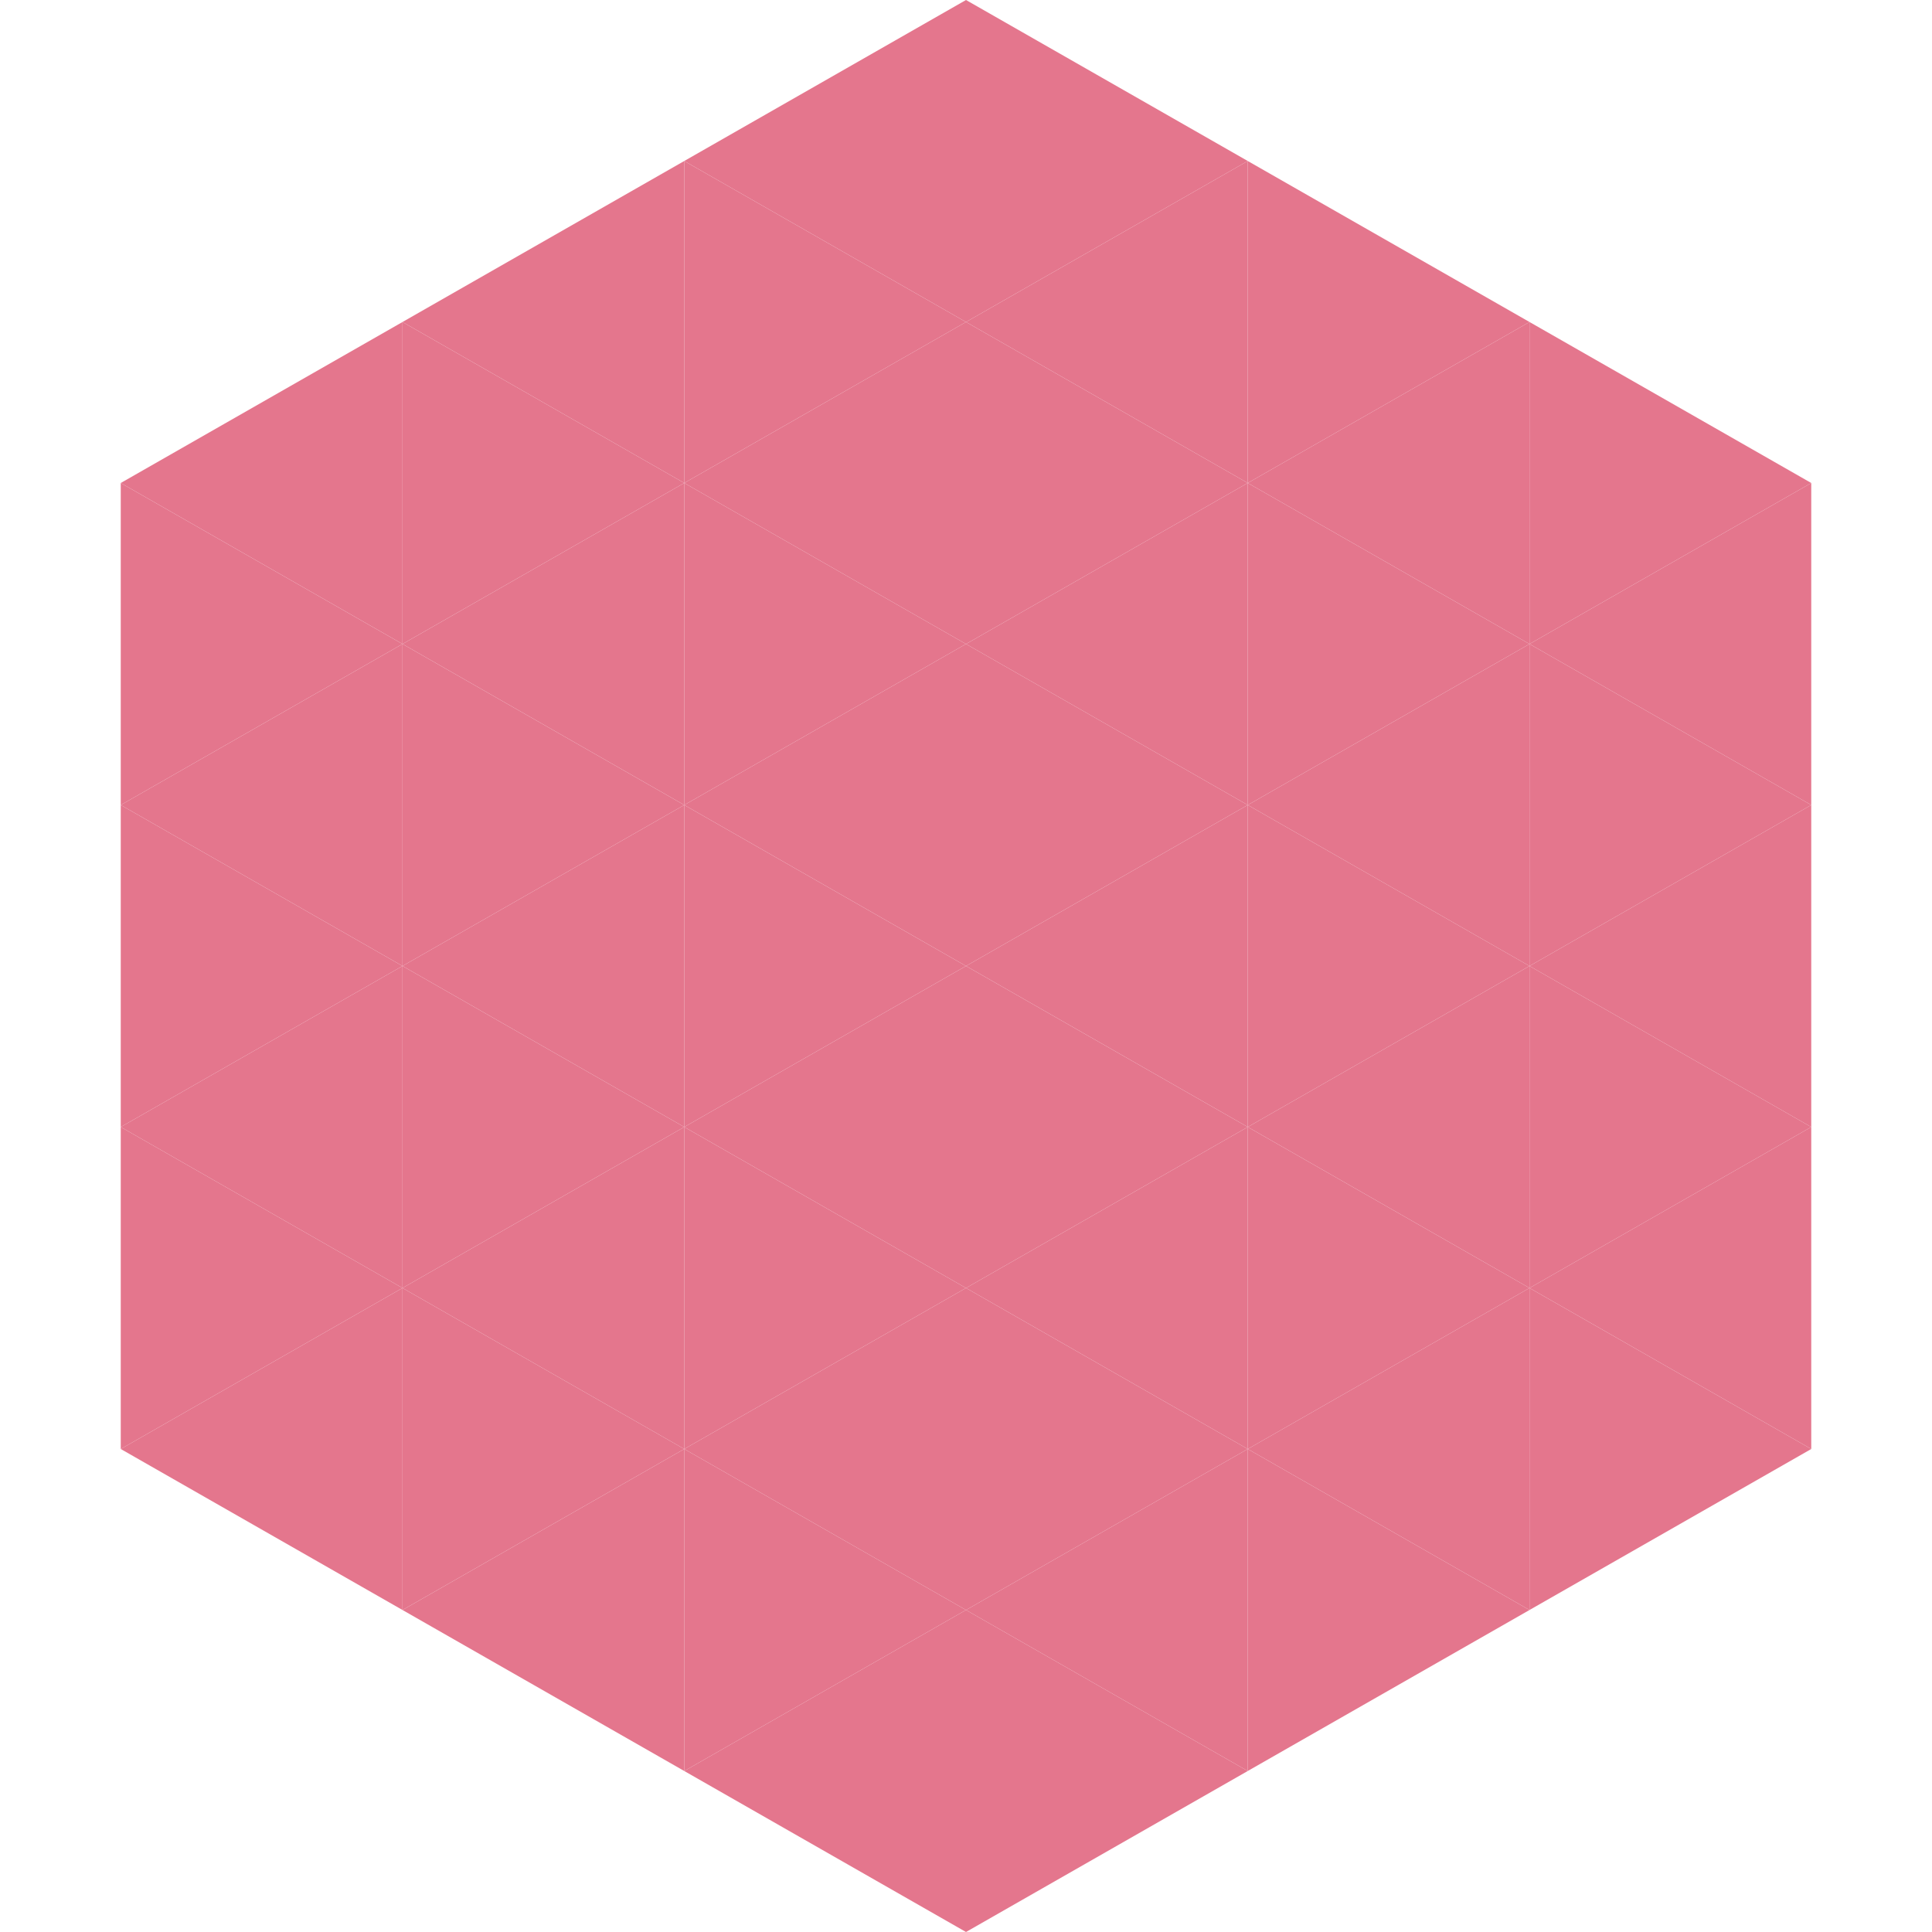
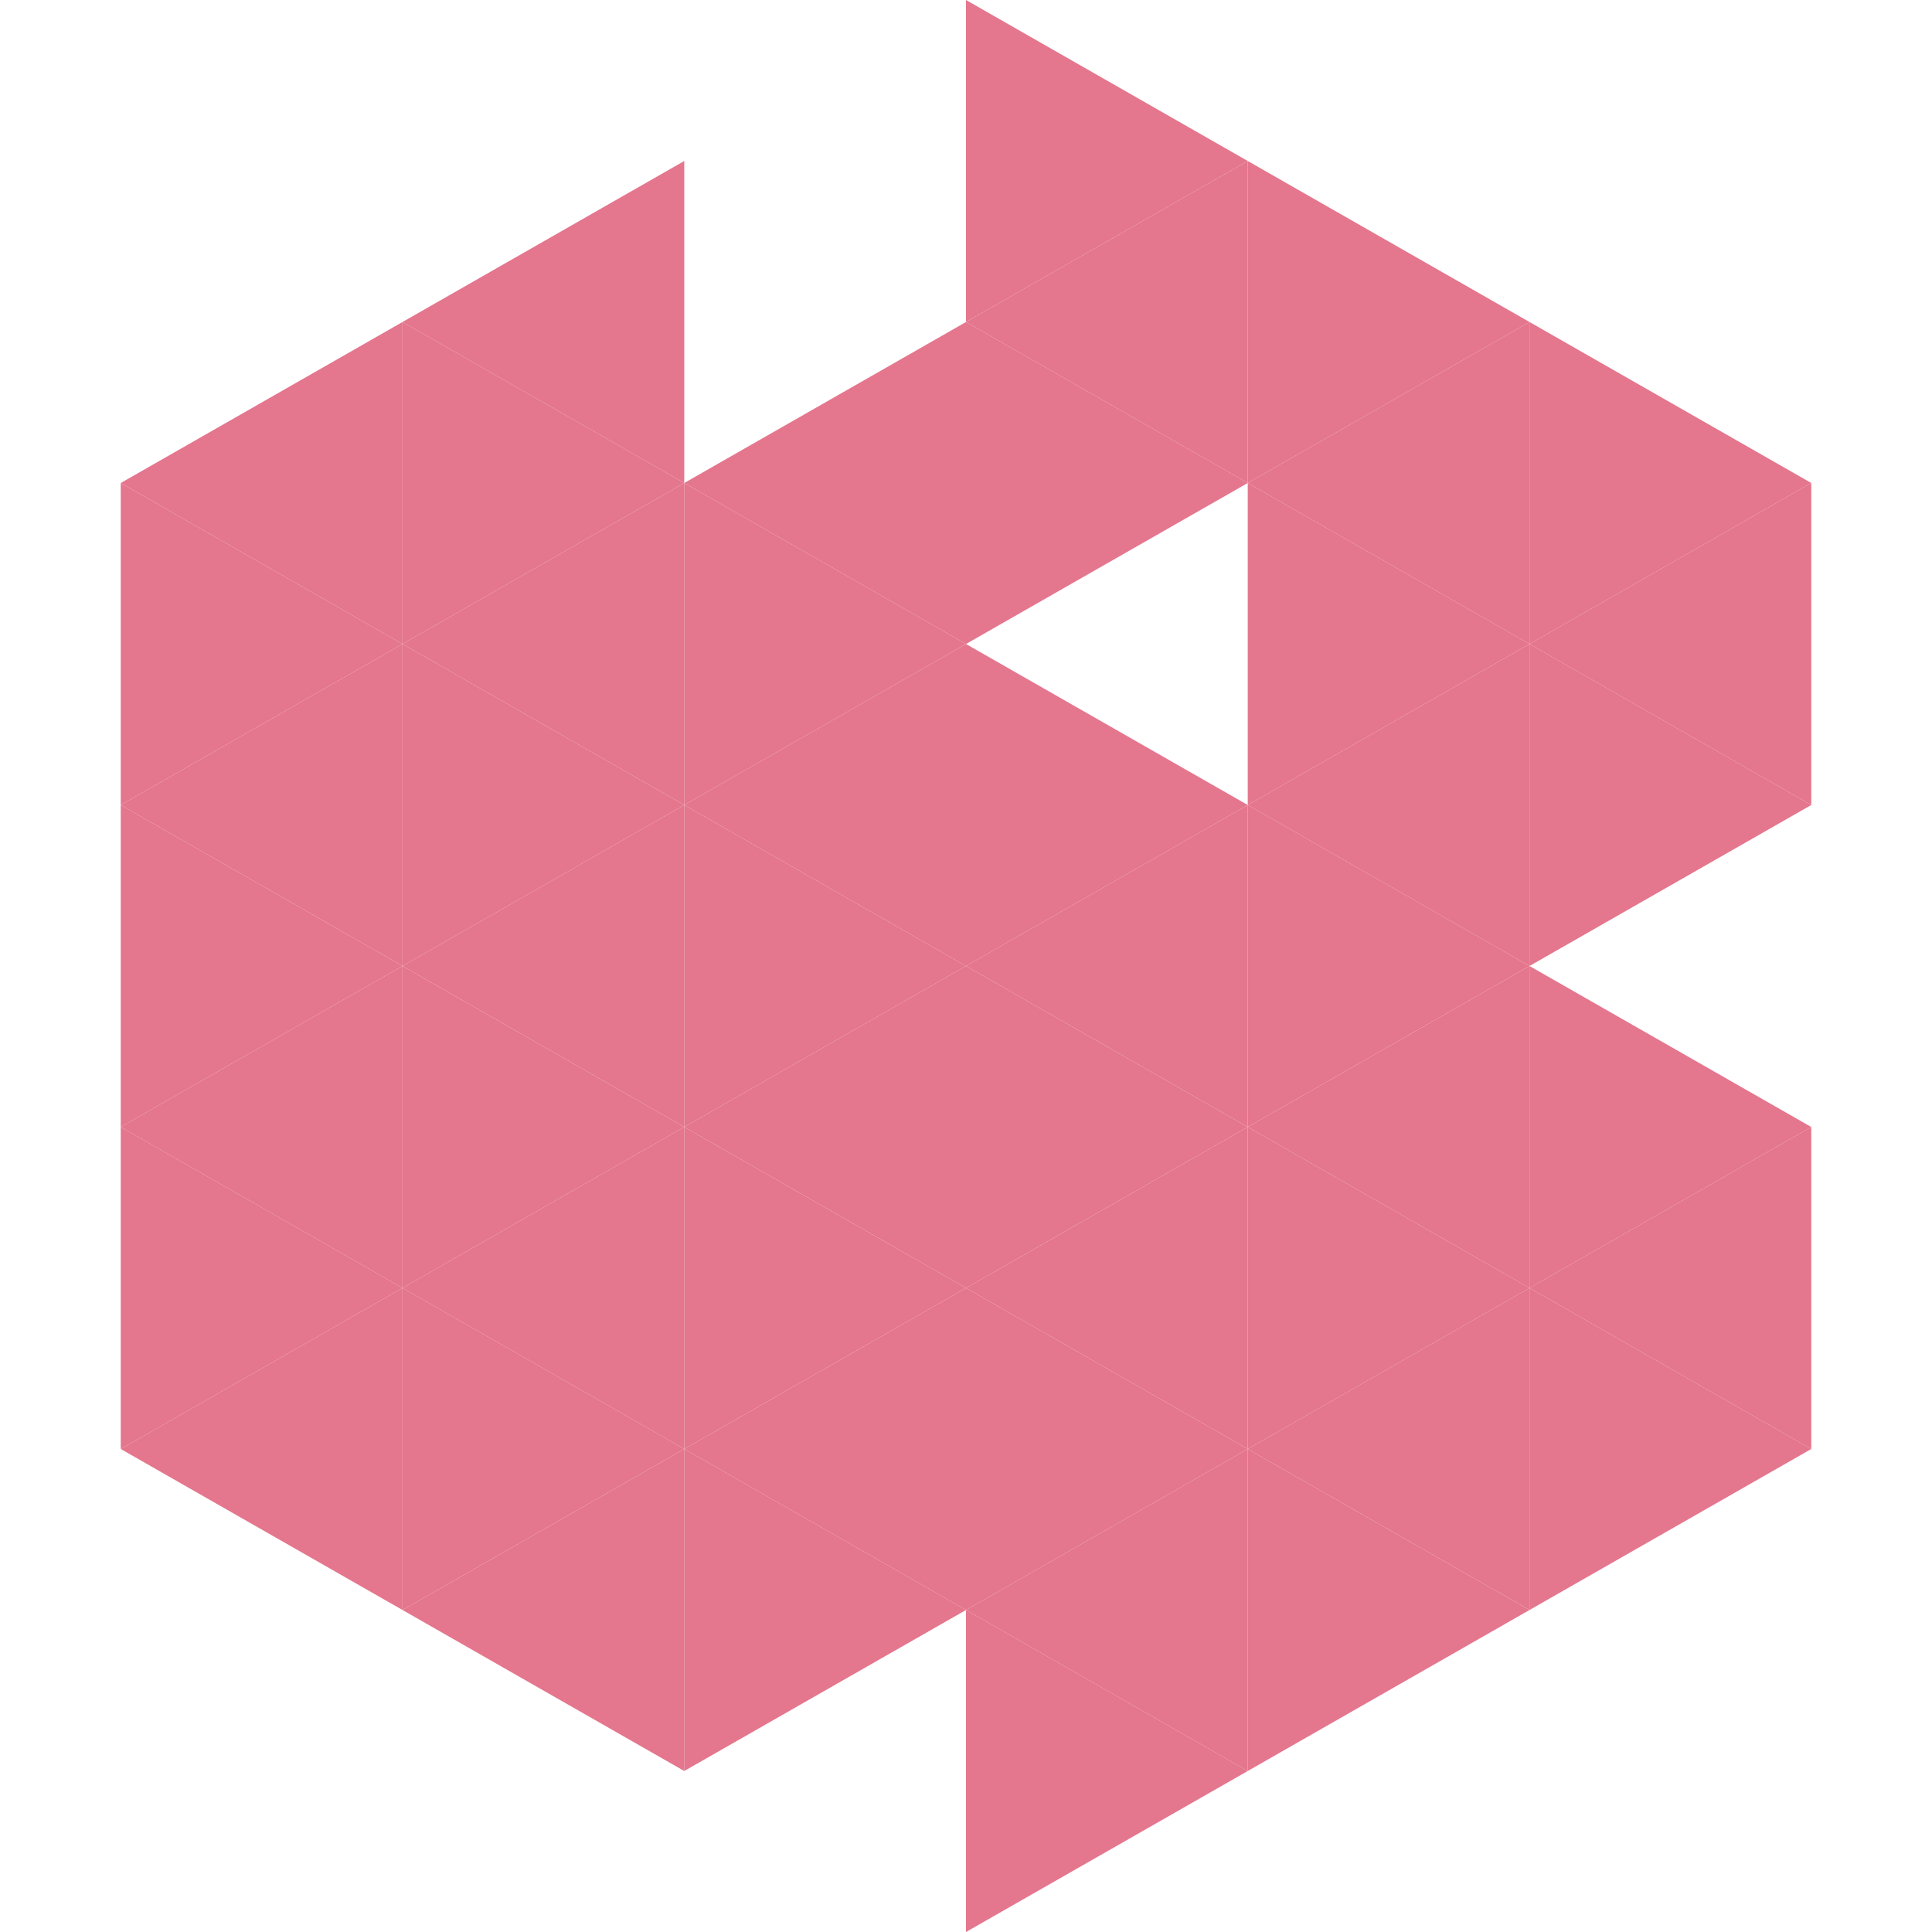
<svg xmlns="http://www.w3.org/2000/svg" width="240" height="240">
  <polygon points="50,40 15,60 50,80" style="fill:rgb(228,118,141)" />
  <polygon points="190,40 225,60 190,80" style="fill:rgb(228,118,141)" />
  <polygon points="15,60 50,80 15,100" style="fill:rgb(228,118,141)" />
  <polygon points="225,60 190,80 225,100" style="fill:rgb(228,118,141)" />
  <polygon points="50,80 15,100 50,120" style="fill:rgb(228,118,141)" />
  <polygon points="190,80 225,100 190,120" style="fill:rgb(228,118,141)" />
  <polygon points="15,100 50,120 15,140" style="fill:rgb(228,118,141)" />
-   <polygon points="225,100 190,120 225,140" style="fill:rgb(228,118,141)" />
  <polygon points="50,120 15,140 50,160" style="fill:rgb(228,118,141)" />
  <polygon points="190,120 225,140 190,160" style="fill:rgb(228,118,141)" />
  <polygon points="15,140 50,160 15,180" style="fill:rgb(228,118,141)" />
  <polygon points="225,140 190,160 225,180" style="fill:rgb(228,118,141)" />
  <polygon points="50,160 15,180 50,200" style="fill:rgb(228,118,141)" />
  <polygon points="190,160 225,180 190,200" style="fill:rgb(228,118,141)" />
  <polygon points="15,180 50,200 15,220" style="fill:rgb(255,255,255); fill-opacity:0" />
  <polygon points="225,180 190,200 225,220" style="fill:rgb(255,255,255); fill-opacity:0" />
  <polygon points="50,0 85,20 50,40" style="fill:rgb(255,255,255); fill-opacity:0" />
  <polygon points="190,0 155,20 190,40" style="fill:rgb(255,255,255); fill-opacity:0" />
  <polygon points="85,20 50,40 85,60" style="fill:rgb(228,118,141)" />
  <polygon points="155,20 190,40 155,60" style="fill:rgb(228,118,141)" />
  <polygon points="50,40 85,60 50,80" style="fill:rgb(228,118,141)" />
  <polygon points="190,40 155,60 190,80" style="fill:rgb(228,118,141)" />
  <polygon points="85,60 50,80 85,100" style="fill:rgb(228,118,141)" />
  <polygon points="155,60 190,80 155,100" style="fill:rgb(228,118,141)" />
  <polygon points="50,80 85,100 50,120" style="fill:rgb(228,118,141)" />
  <polygon points="190,80 155,100 190,120" style="fill:rgb(228,118,141)" />
  <polygon points="85,100 50,120 85,140" style="fill:rgb(228,118,141)" />
  <polygon points="155,100 190,120 155,140" style="fill:rgb(228,118,141)" />
  <polygon points="50,120 85,140 50,160" style="fill:rgb(228,118,141)" />
  <polygon points="190,120 155,140 190,160" style="fill:rgb(228,118,141)" />
  <polygon points="85,140 50,160 85,180" style="fill:rgb(228,118,141)" />
  <polygon points="155,140 190,160 155,180" style="fill:rgb(228,118,141)" />
  <polygon points="50,160 85,180 50,200" style="fill:rgb(228,118,141)" />
  <polygon points="190,160 155,180 190,200" style="fill:rgb(228,118,141)" />
  <polygon points="85,180 50,200 85,220" style="fill:rgb(228,118,141)" />
  <polygon points="155,180 190,200 155,220" style="fill:rgb(228,118,141)" />
-   <polygon points="120,0 85,20 120,40" style="fill:rgb(228,118,141)" />
  <polygon points="120,0 155,20 120,40" style="fill:rgb(228,118,141)" />
-   <polygon points="85,20 120,40 85,60" style="fill:rgb(228,118,141)" />
  <polygon points="155,20 120,40 155,60" style="fill:rgb(228,118,141)" />
  <polygon points="120,40 85,60 120,80" style="fill:rgb(228,118,141)" />
  <polygon points="120,40 155,60 120,80" style="fill:rgb(228,118,141)" />
  <polygon points="85,60 120,80 85,100" style="fill:rgb(228,118,141)" />
-   <polygon points="155,60 120,80 155,100" style="fill:rgb(228,118,141)" />
  <polygon points="120,80 85,100 120,120" style="fill:rgb(228,118,141)" />
  <polygon points="120,80 155,100 120,120" style="fill:rgb(228,118,141)" />
  <polygon points="85,100 120,120 85,140" style="fill:rgb(228,118,141)" />
  <polygon points="155,100 120,120 155,140" style="fill:rgb(228,118,141)" />
  <polygon points="120,120 85,140 120,160" style="fill:rgb(228,118,141)" />
  <polygon points="120,120 155,140 120,160" style="fill:rgb(228,118,141)" />
  <polygon points="85,140 120,160 85,180" style="fill:rgb(228,118,141)" />
  <polygon points="155,140 120,160 155,180" style="fill:rgb(228,118,141)" />
  <polygon points="120,160 85,180 120,200" style="fill:rgb(228,118,141)" />
  <polygon points="120,160 155,180 120,200" style="fill:rgb(228,118,141)" />
  <polygon points="85,180 120,200 85,220" style="fill:rgb(228,118,141)" />
  <polygon points="155,180 120,200 155,220" style="fill:rgb(228,118,141)" />
-   <polygon points="120,200 85,220 120,240" style="fill:rgb(228,118,141)" />
  <polygon points="120,200 155,220 120,240" style="fill:rgb(228,118,141)" />
  <polygon points="85,220 120,240 85,260" style="fill:rgb(255,255,255); fill-opacity:0" />
  <polygon points="155,220 120,240 155,260" style="fill:rgb(255,255,255); fill-opacity:0" />
</svg>